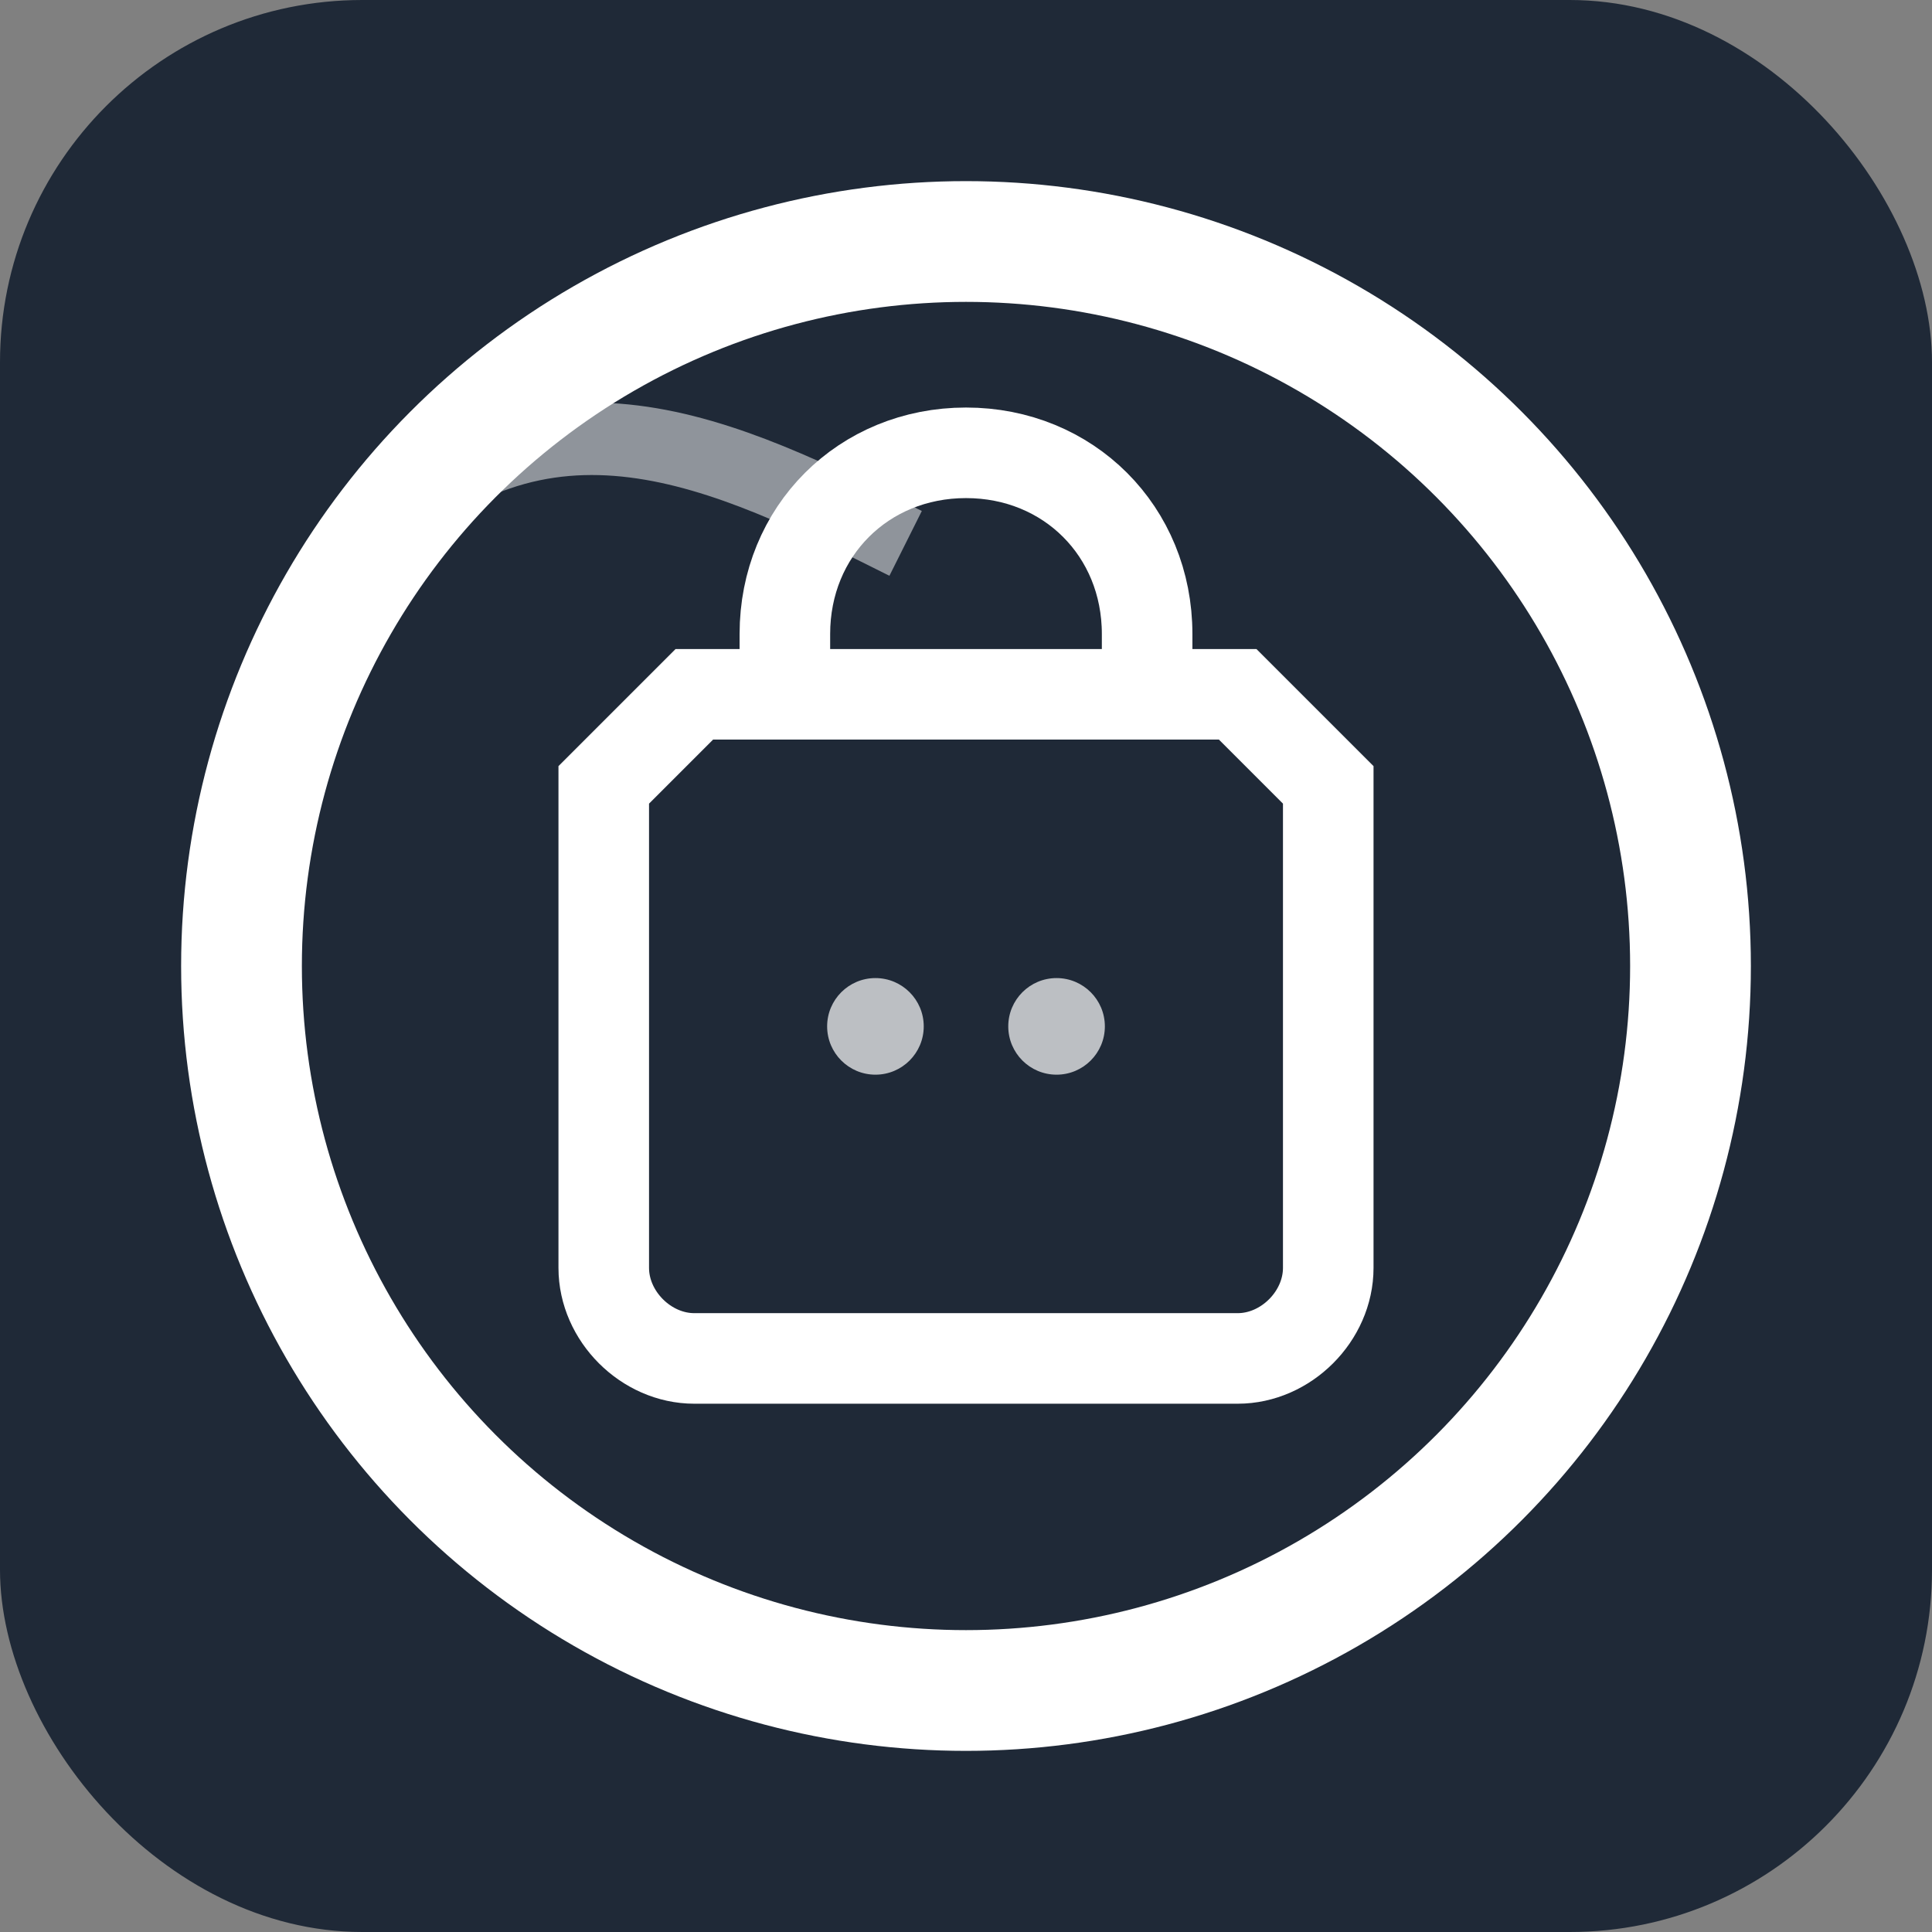
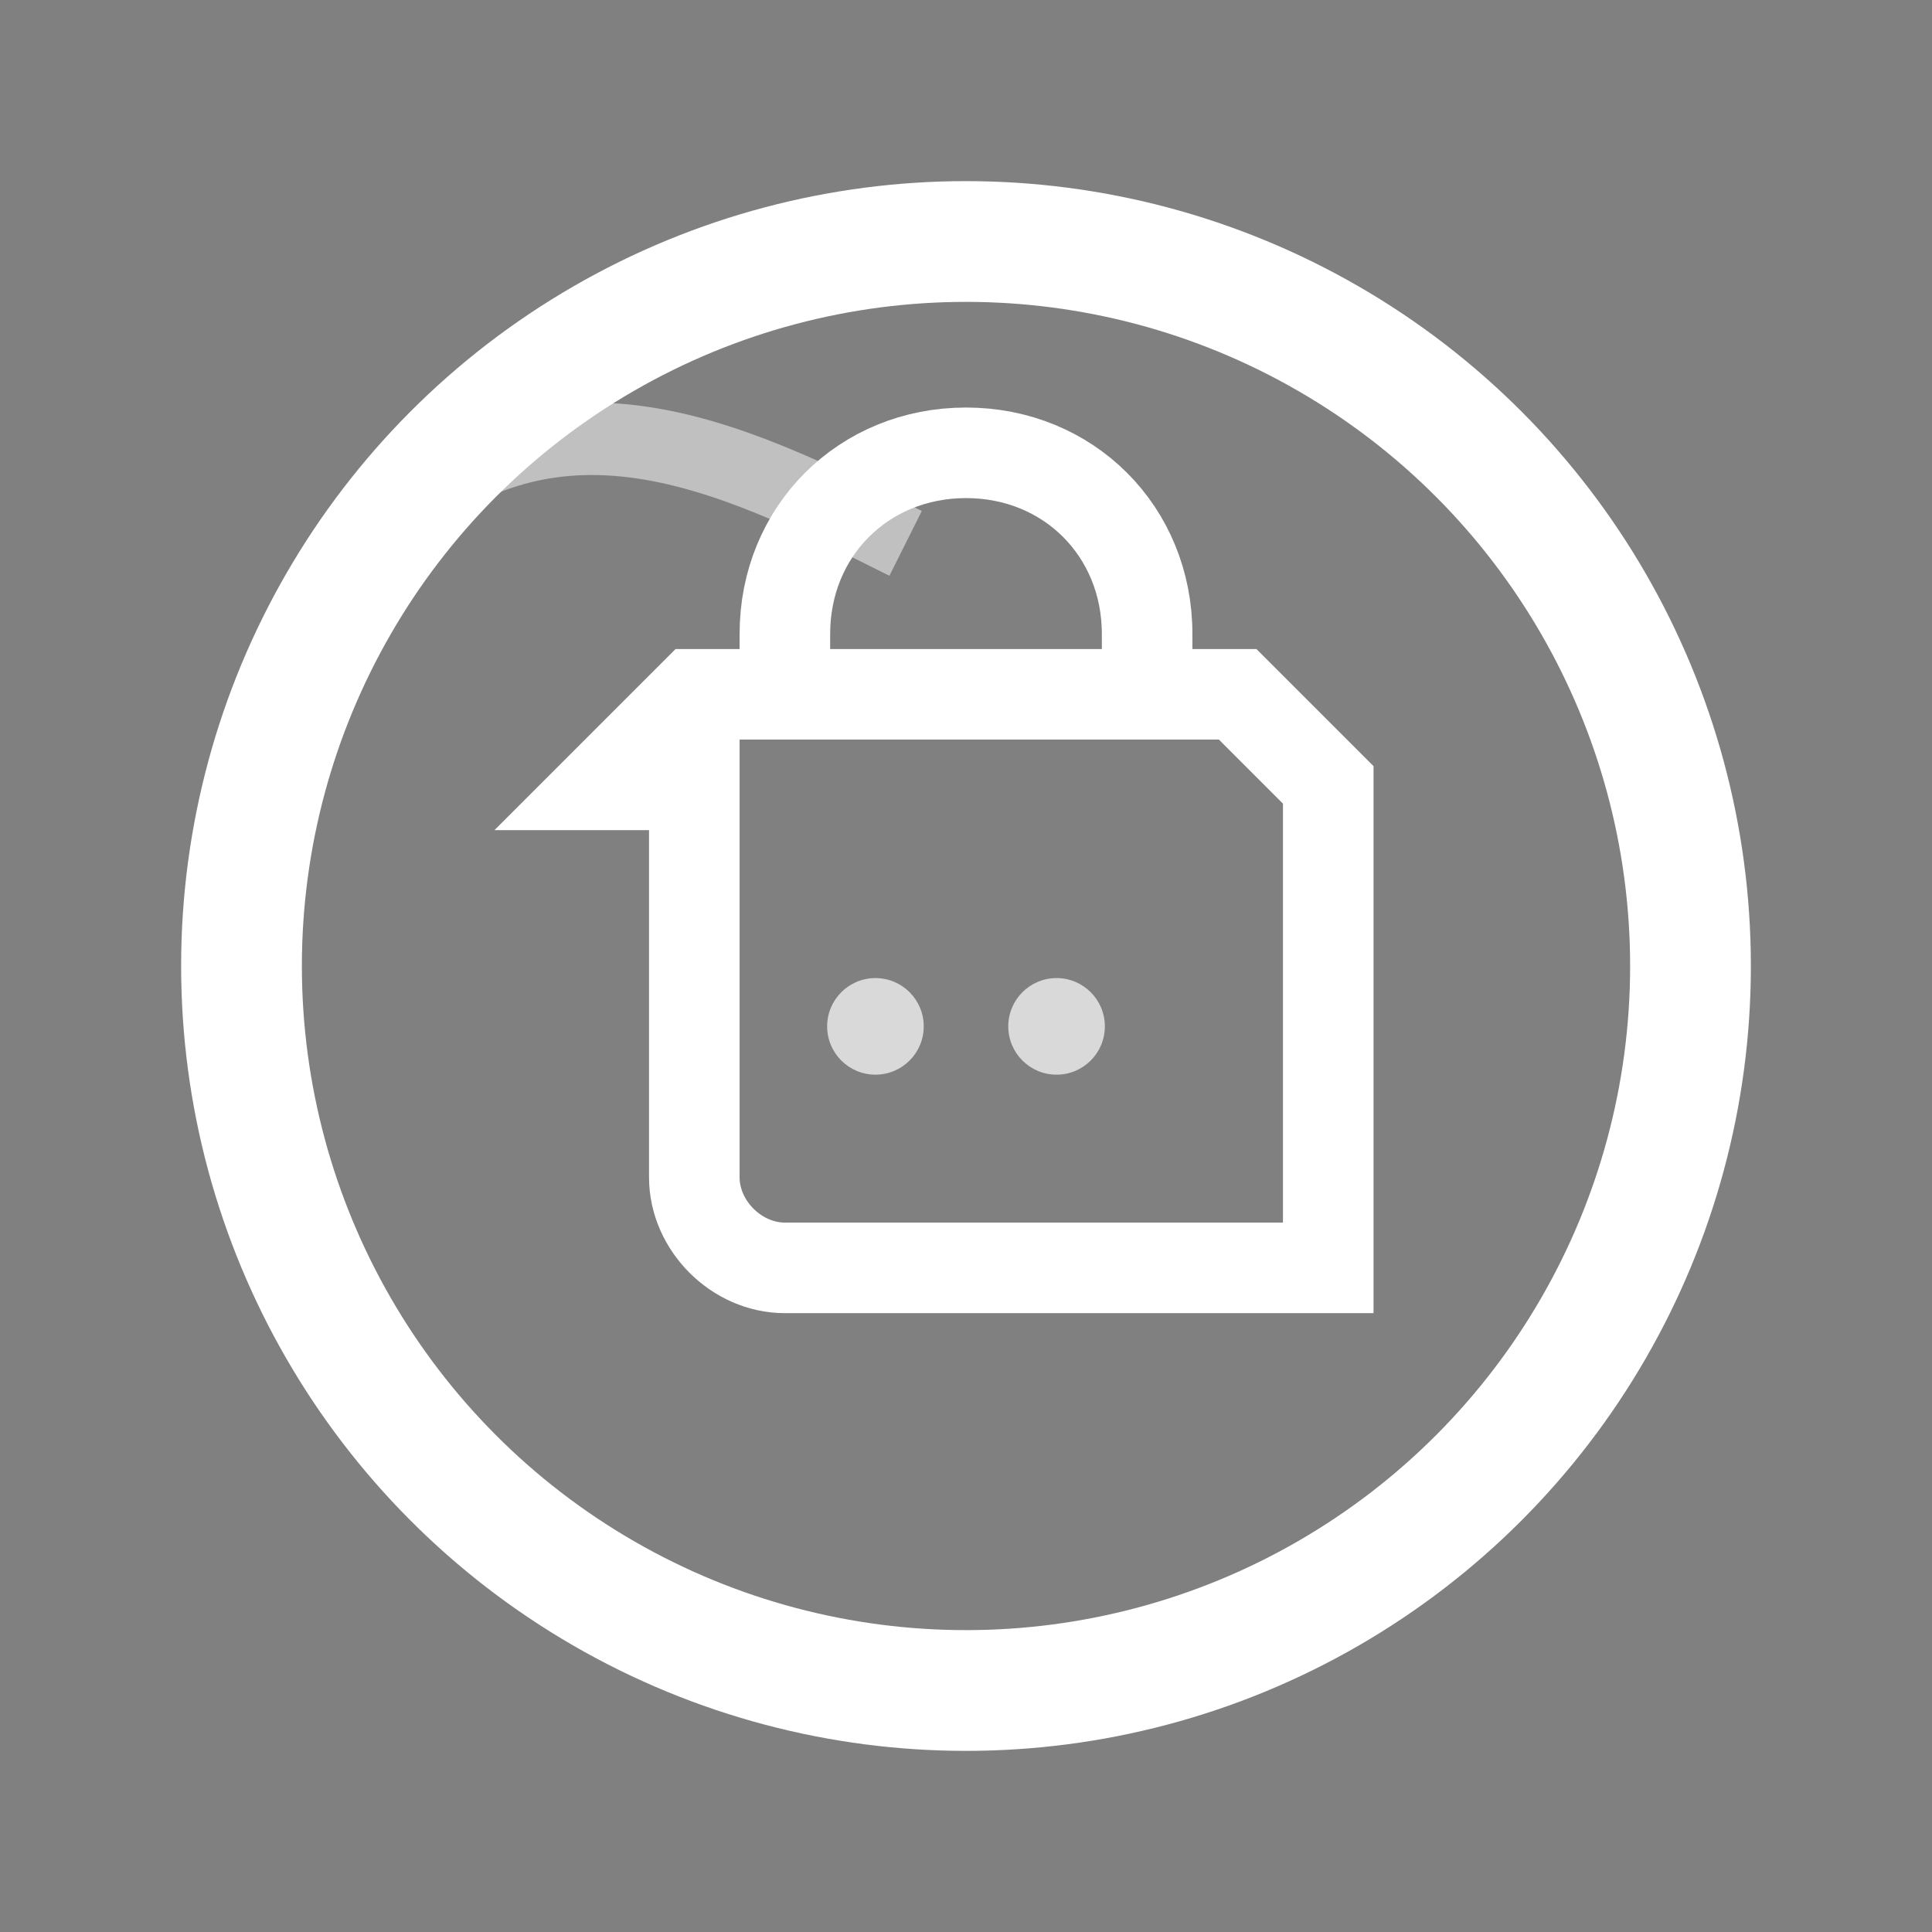
<svg xmlns="http://www.w3.org/2000/svg" width="32" height="32" viewBox="0 0 32 32" fill="none">
  <rect x="0" y="0" width="32" height="32" fill="#808080" stroke="none" />
-   <rect width="32" height="32" rx="6" fill="#1f2937" />
  <circle cx="16" cy="16" r="12" stroke="white" stroke-width="2" fill="none" />
-   <path d="M10 13l1.5-1.5h9L22 13v8c0 .8-.7 1.5-1.5 1.5h-9c-.8 0-1.5-.7-1.5-1.5V13z" stroke="white" stroke-width="1.5" fill="none" />
+   <path d="M10 13l1.5-1.5h9L22 13v8h-9c-.8 0-1.5-.7-1.5-1.5V13z" stroke="white" stroke-width="1.5" fill="none" />
  <path d="M13 11.5v-1c0-1.7 1.3-3 3-3s3 1.3 3 3v1" stroke="white" stroke-width="1.5" fill="none" />
  <circle cx="14.5" cy="17" r="0.8" fill="white" opacity="0.7" />
  <circle cx="17.5" cy="17" r="0.8" fill="white" opacity="0.7" />
  <path d="M6 9c3-3 6-1.5 9 0" stroke="white" stroke-width="1.2" fill="none" opacity="0.5" />
</svg>